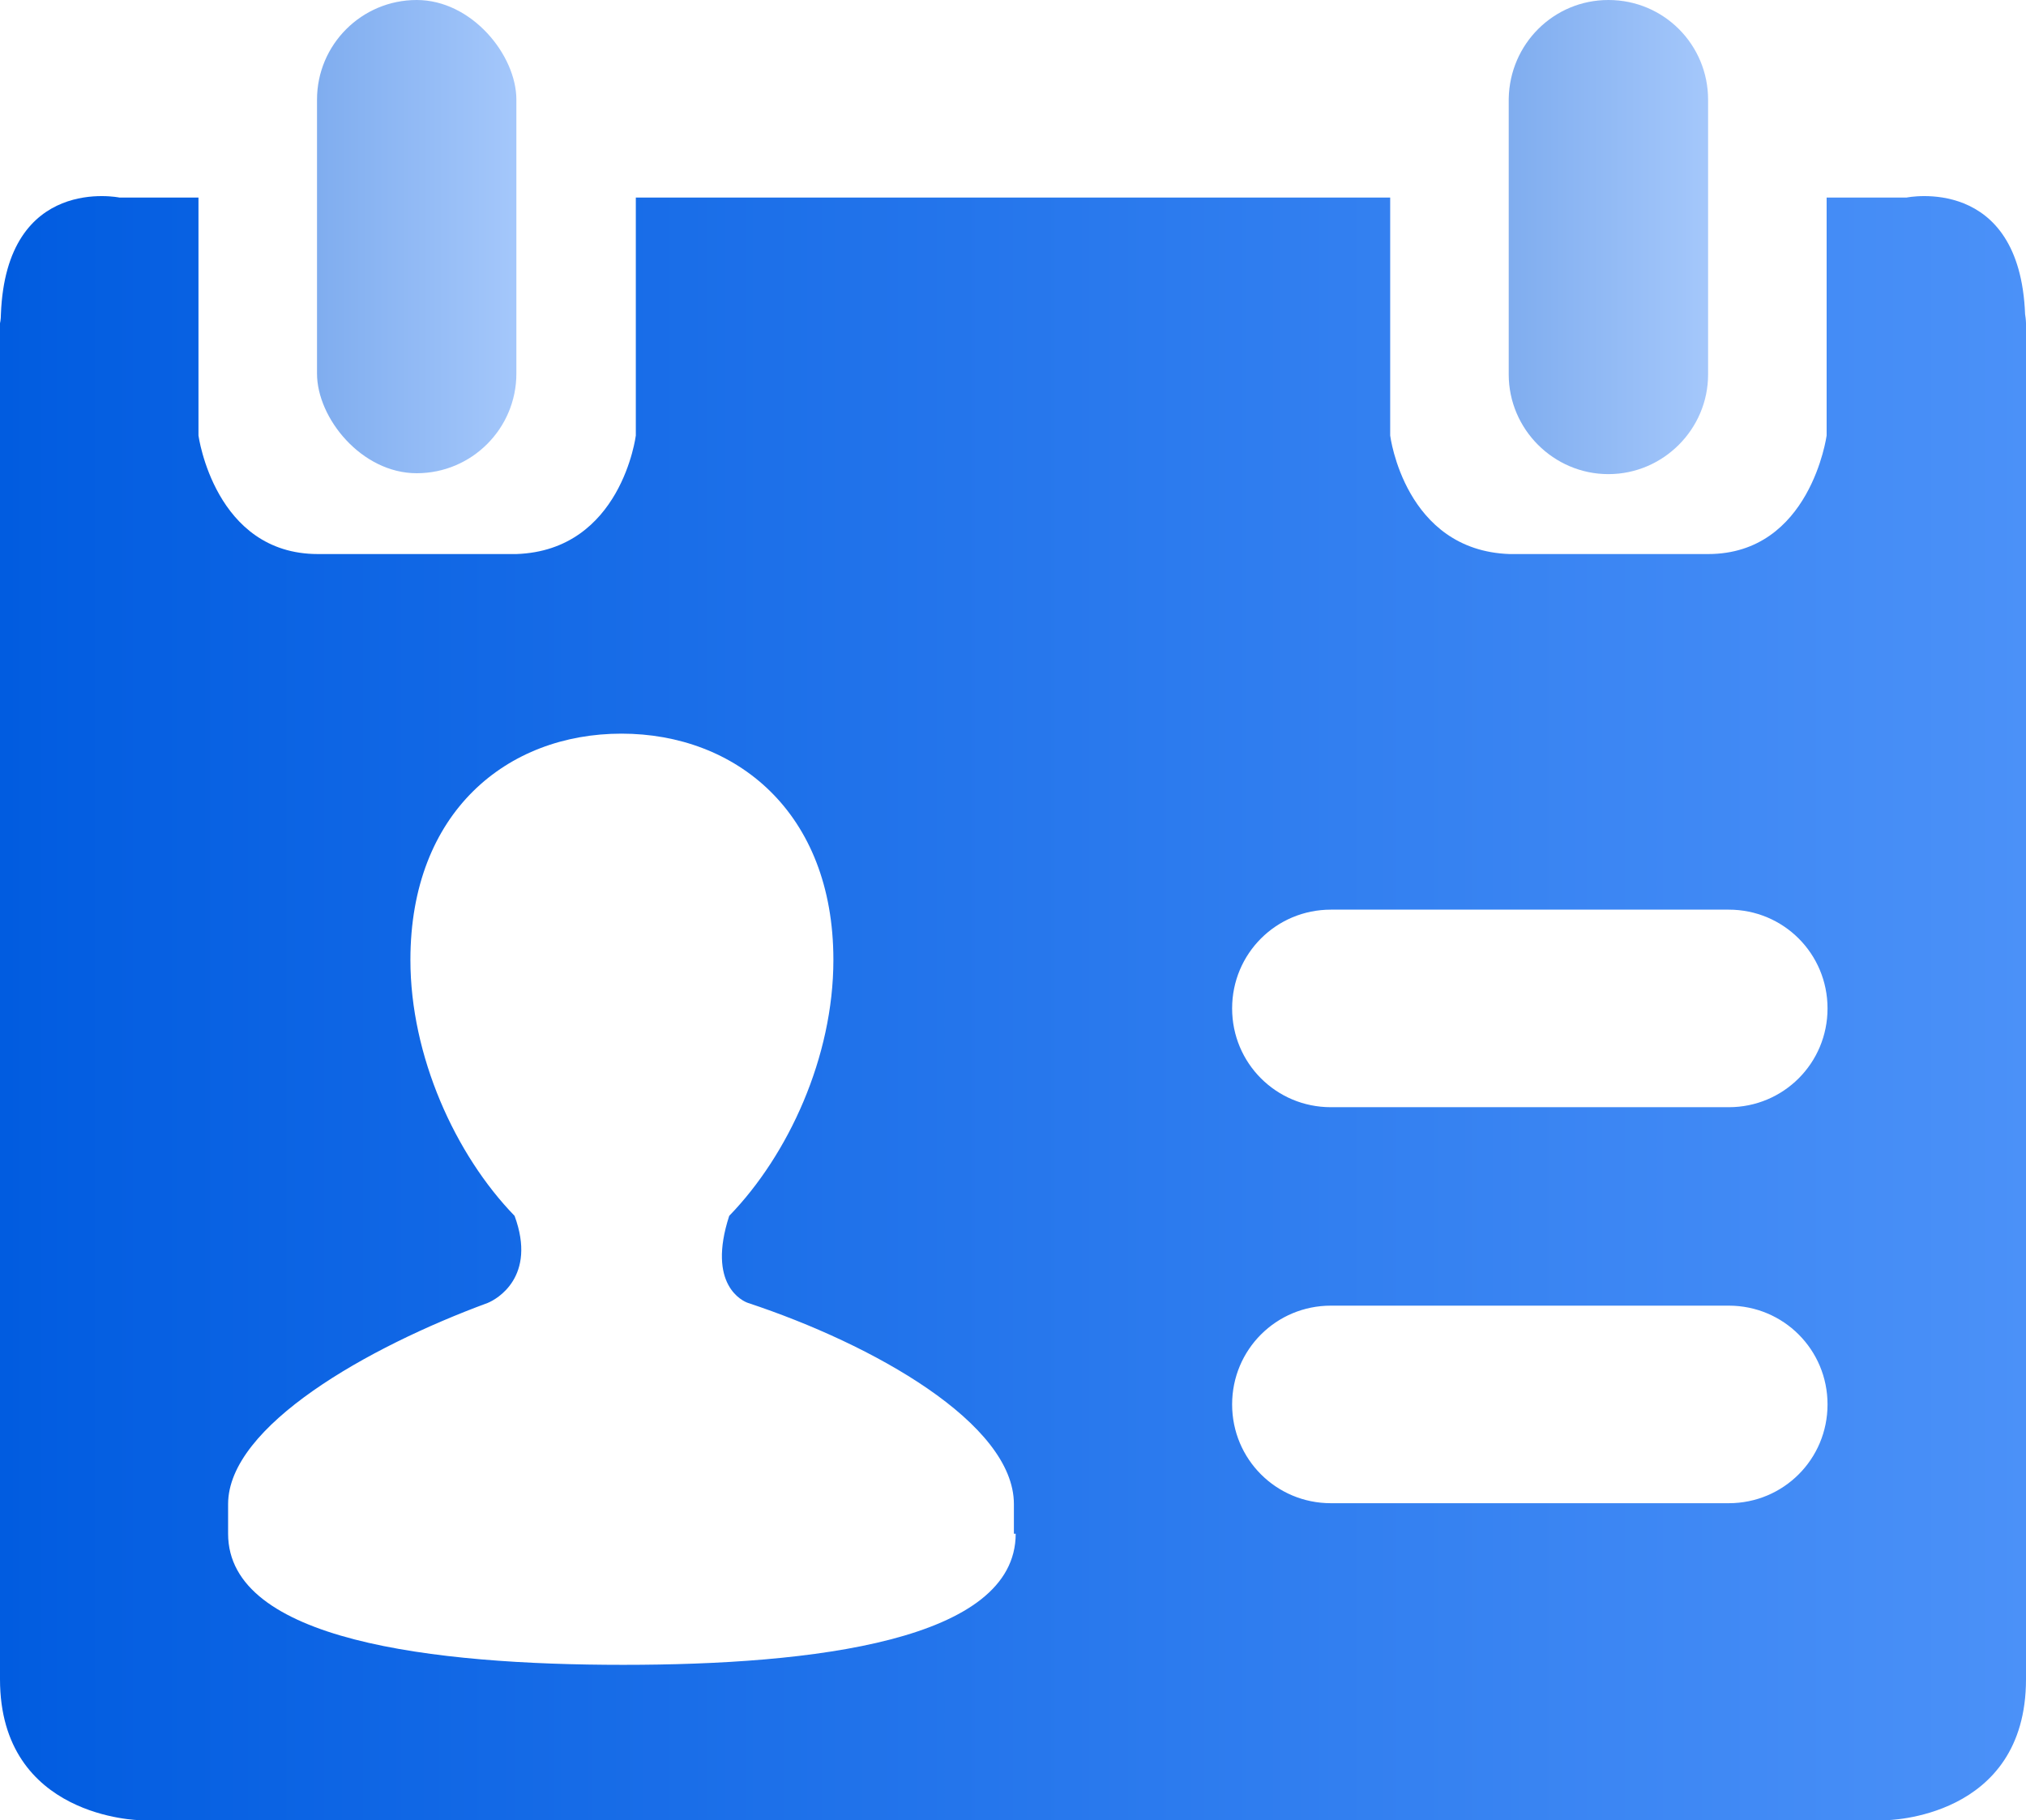
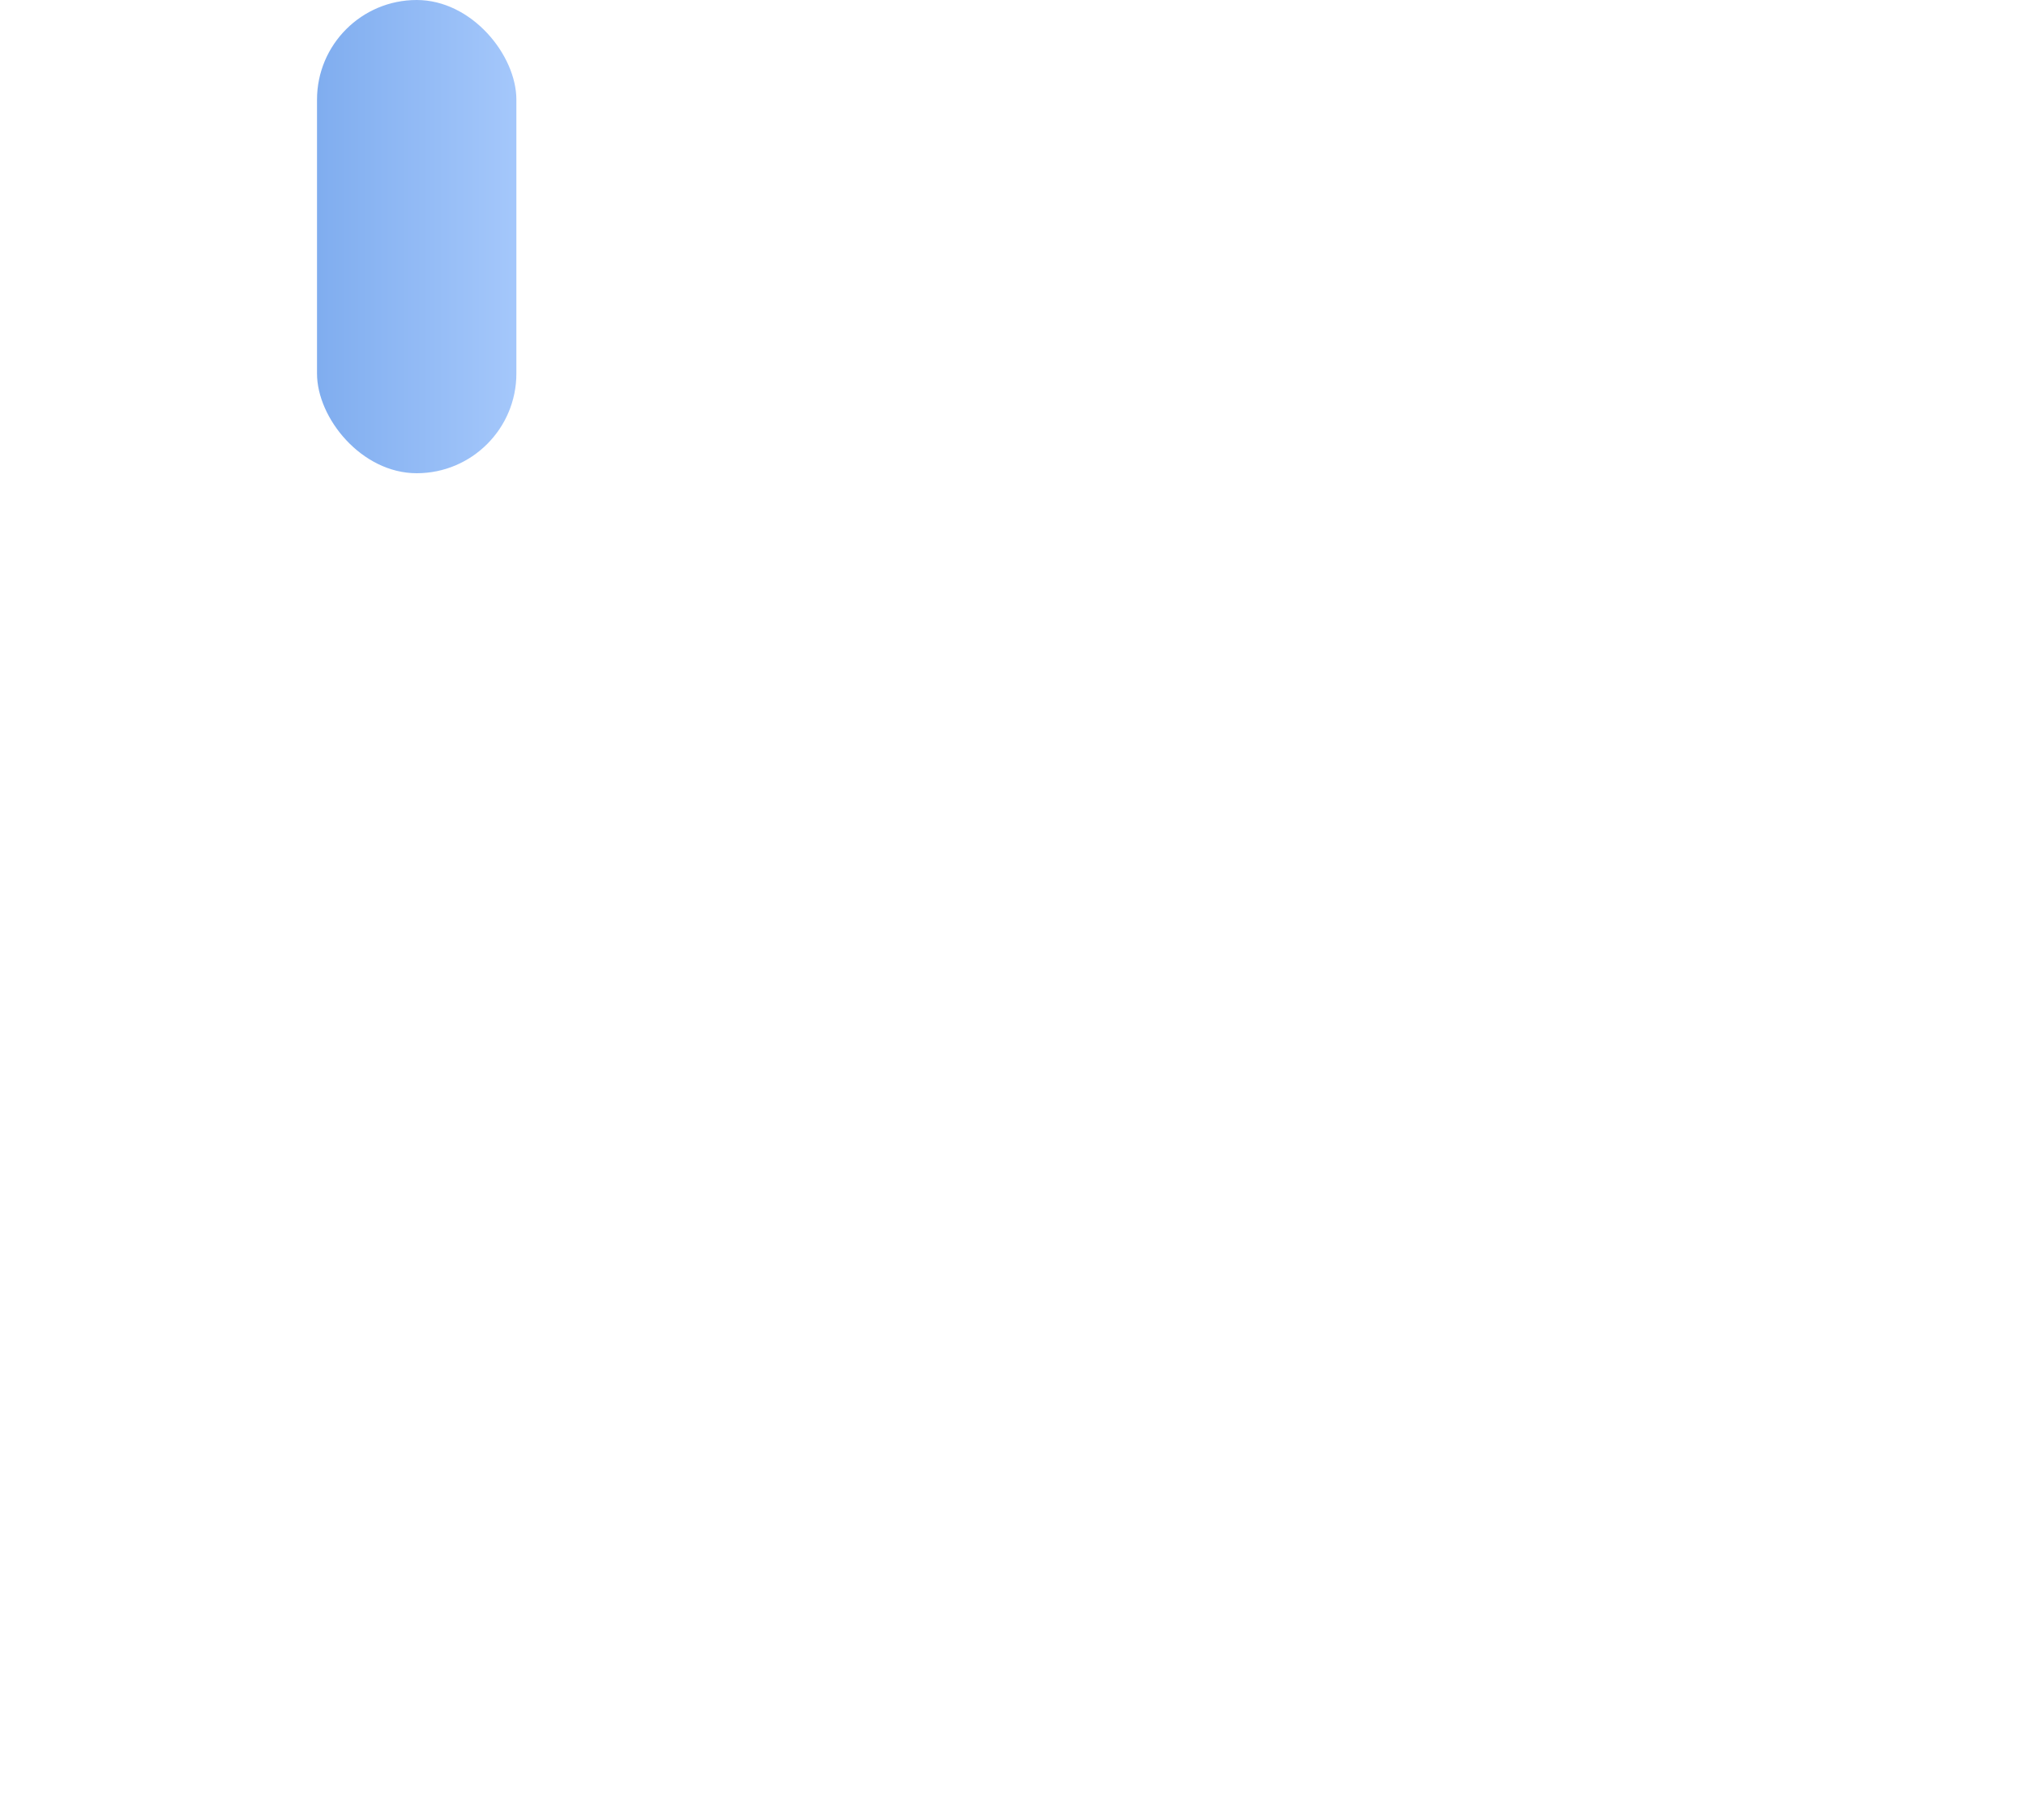
<svg xmlns="http://www.w3.org/2000/svg" xmlns:xlink="http://www.w3.org/1999/xlink" id="_图层_2" data-name="图层 2" viewBox="0 0 22.56 20.27">
  <defs>
    <style>
      .cls-1 {
        fill: url(#_未命名的渐变_4-2);
      }

      .cls-2 {
        fill: url(#_未命名的渐变_4);
      }

      .cls-2, .cls-3 {
        isolation: isolate;
        opacity: .5;
      }

      .cls-3 {
        fill: url(#_未命名的渐变_4-3);
      }
    </style>
    <linearGradient id="_未命名的渐变_4" data-name="未命名的渐变 4" x1="3.53" y1="2.64" x2="5.75" y2="2.64" gradientUnits="userSpaceOnUse">
      <stop offset="0" stop-color="#015ce0" />
      <stop offset="1" stop-color="#4b91f8" />
    </linearGradient>
    <linearGradient id="_未命名的渐变_4-2" data-name="未命名的渐变 4" x1="0" y1="11.23" x2="22.56" y2="11.23" xlink:href="#_未命名的渐变_4" />
    <linearGradient id="_未命名的渐变_4-3" data-name="未命名的渐变 4" x1="16.81" y1="2.64" x2="19.02" y2="2.64" xlink:href="#_未命名的渐变_4" />
  </defs>
  <g id="_图层_1-2" data-name="图层 1">
    <g>
      <rect class="cls-2" x="3.53" y="0" width="2.22" height="5.27" rx="1.11" ry="1.11" />
-       <path class="cls-1" d="M22.55,3.5c-.06-1.56-1.32-1.3-1.32-1.3h-.89v2.65s-.18,1.32-1.32,1.32h-.01c-.37,0-1.03,0-1.76,0h-.44c-1.17-.04-1.33-1.32-1.33-1.32V2.2H7.08v2.65s-.16,1.28-1.33,1.32h-.44c-.74,0-1.39,0-1.77,0h0c-1.15,0-1.33-1.32-1.33-1.32V2.2h-.88S.07,1.94,.01,3.5c0,.06-.01,.1-.01,.1,0,0,0,14.46,0,15.1,0,1.55,1.56,1.57,1.56,1.57H21s1.56-.01,1.56-1.57c0-.64,0-15.1,0-15.1,0,0,0-.04-.01-.1Zm-11.24,13.58c0,1.19-2.25,1.46-4.37,1.46s-4.4-.27-4.4-1.46v-.33c0-.87,1.56-1.75,2.89-2.24,.1-.04,.55-.29,.3-.97-.66-.68-1.16-1.78-1.16-2.85,0-1.65,1.08-2.52,2.35-2.52s2.36,.87,2.36,2.52c0,1.08-.5,2.17-1.16,2.85h0c-.25,.77,.15,.95,.21,.97,1.39,.46,2.96,1.34,2.96,2.24v.33Zm7.94-.34h-4.43c-.61,0-1.1-.49-1.1-1.1s.49-1.1,1.1-1.1h4.43c.61,0,1.1,.49,1.1,1.1s-.49,1.1-1.1,1.1Zm0-4.41h-4.43c-.61,0-1.1-.49-1.1-1.1s.49-1.1,1.1-1.1h4.43c.61,0,1.1,.49,1.1,1.1s-.49,1.1-1.1,1.1Z" />
-       <path class="cls-3" d="M17.91,0h0C18.53,0,19.02,.5,19.02,1.11v3.06c0,.61-.5,1.11-1.11,1.11h0c-.61,0-1.11-.5-1.11-1.11V1.1C16.81,.49,17.3,0,17.91,0Z" />
    </g>
  </g>
</svg>